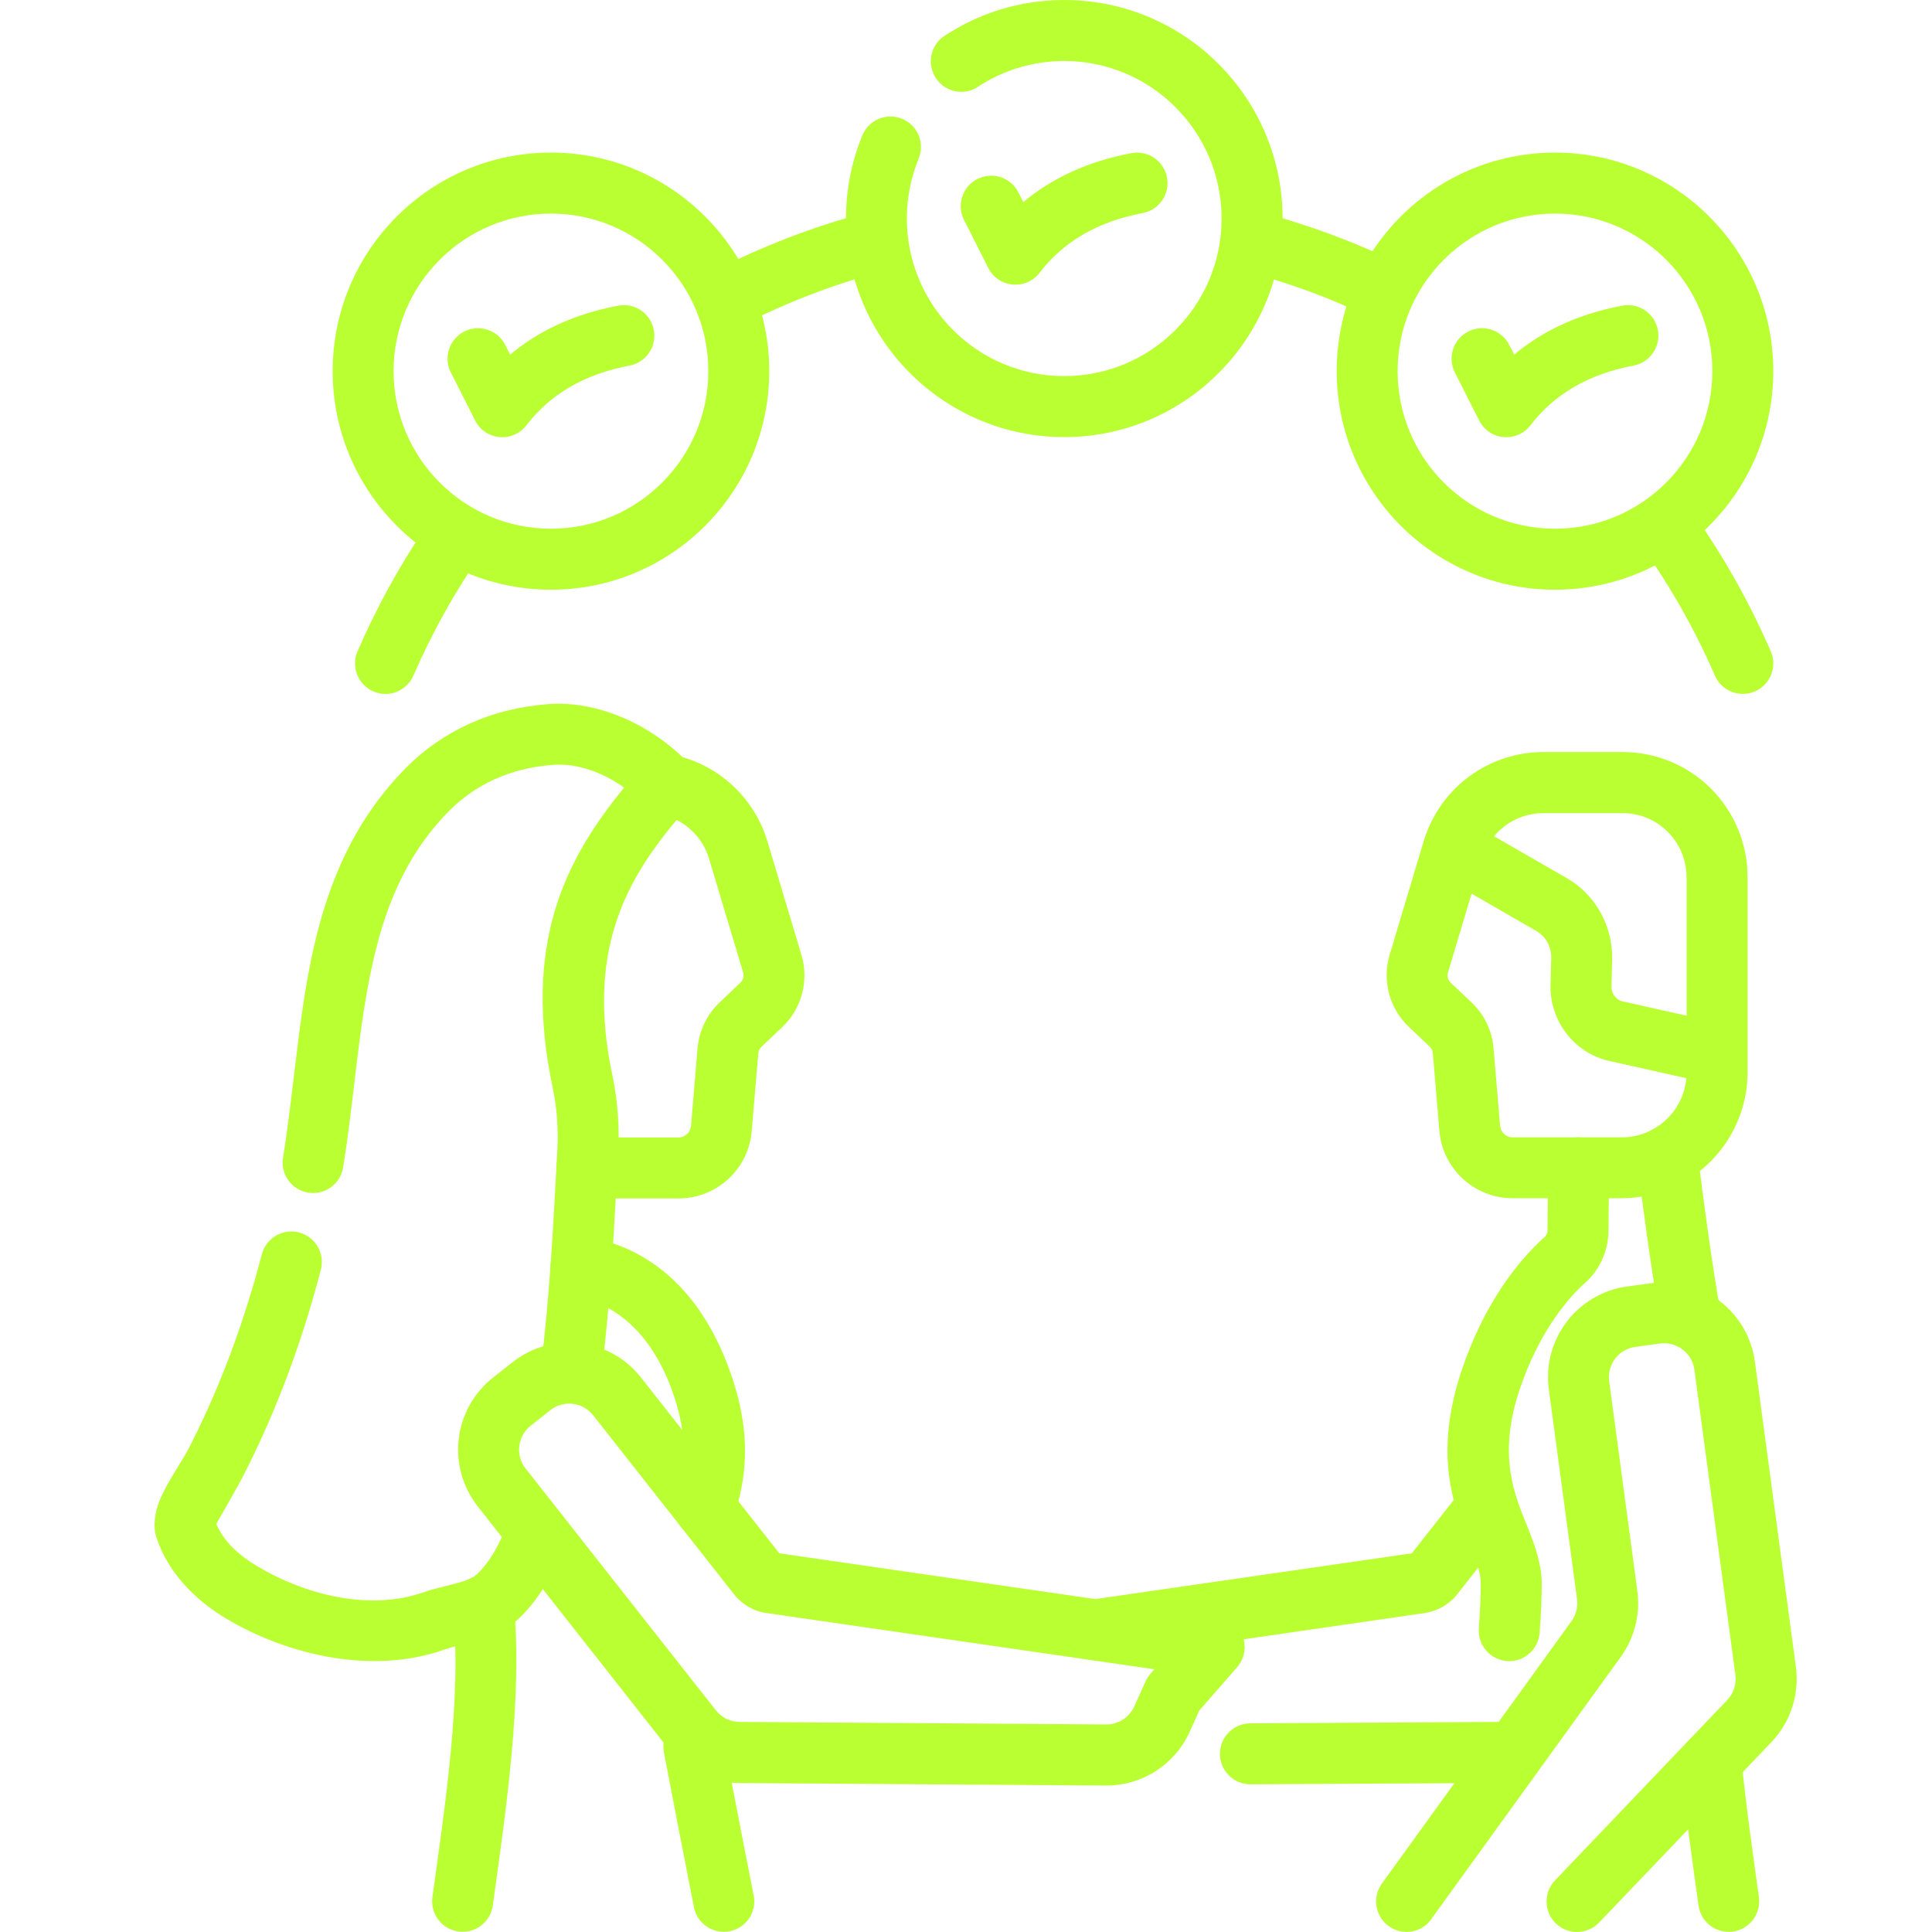
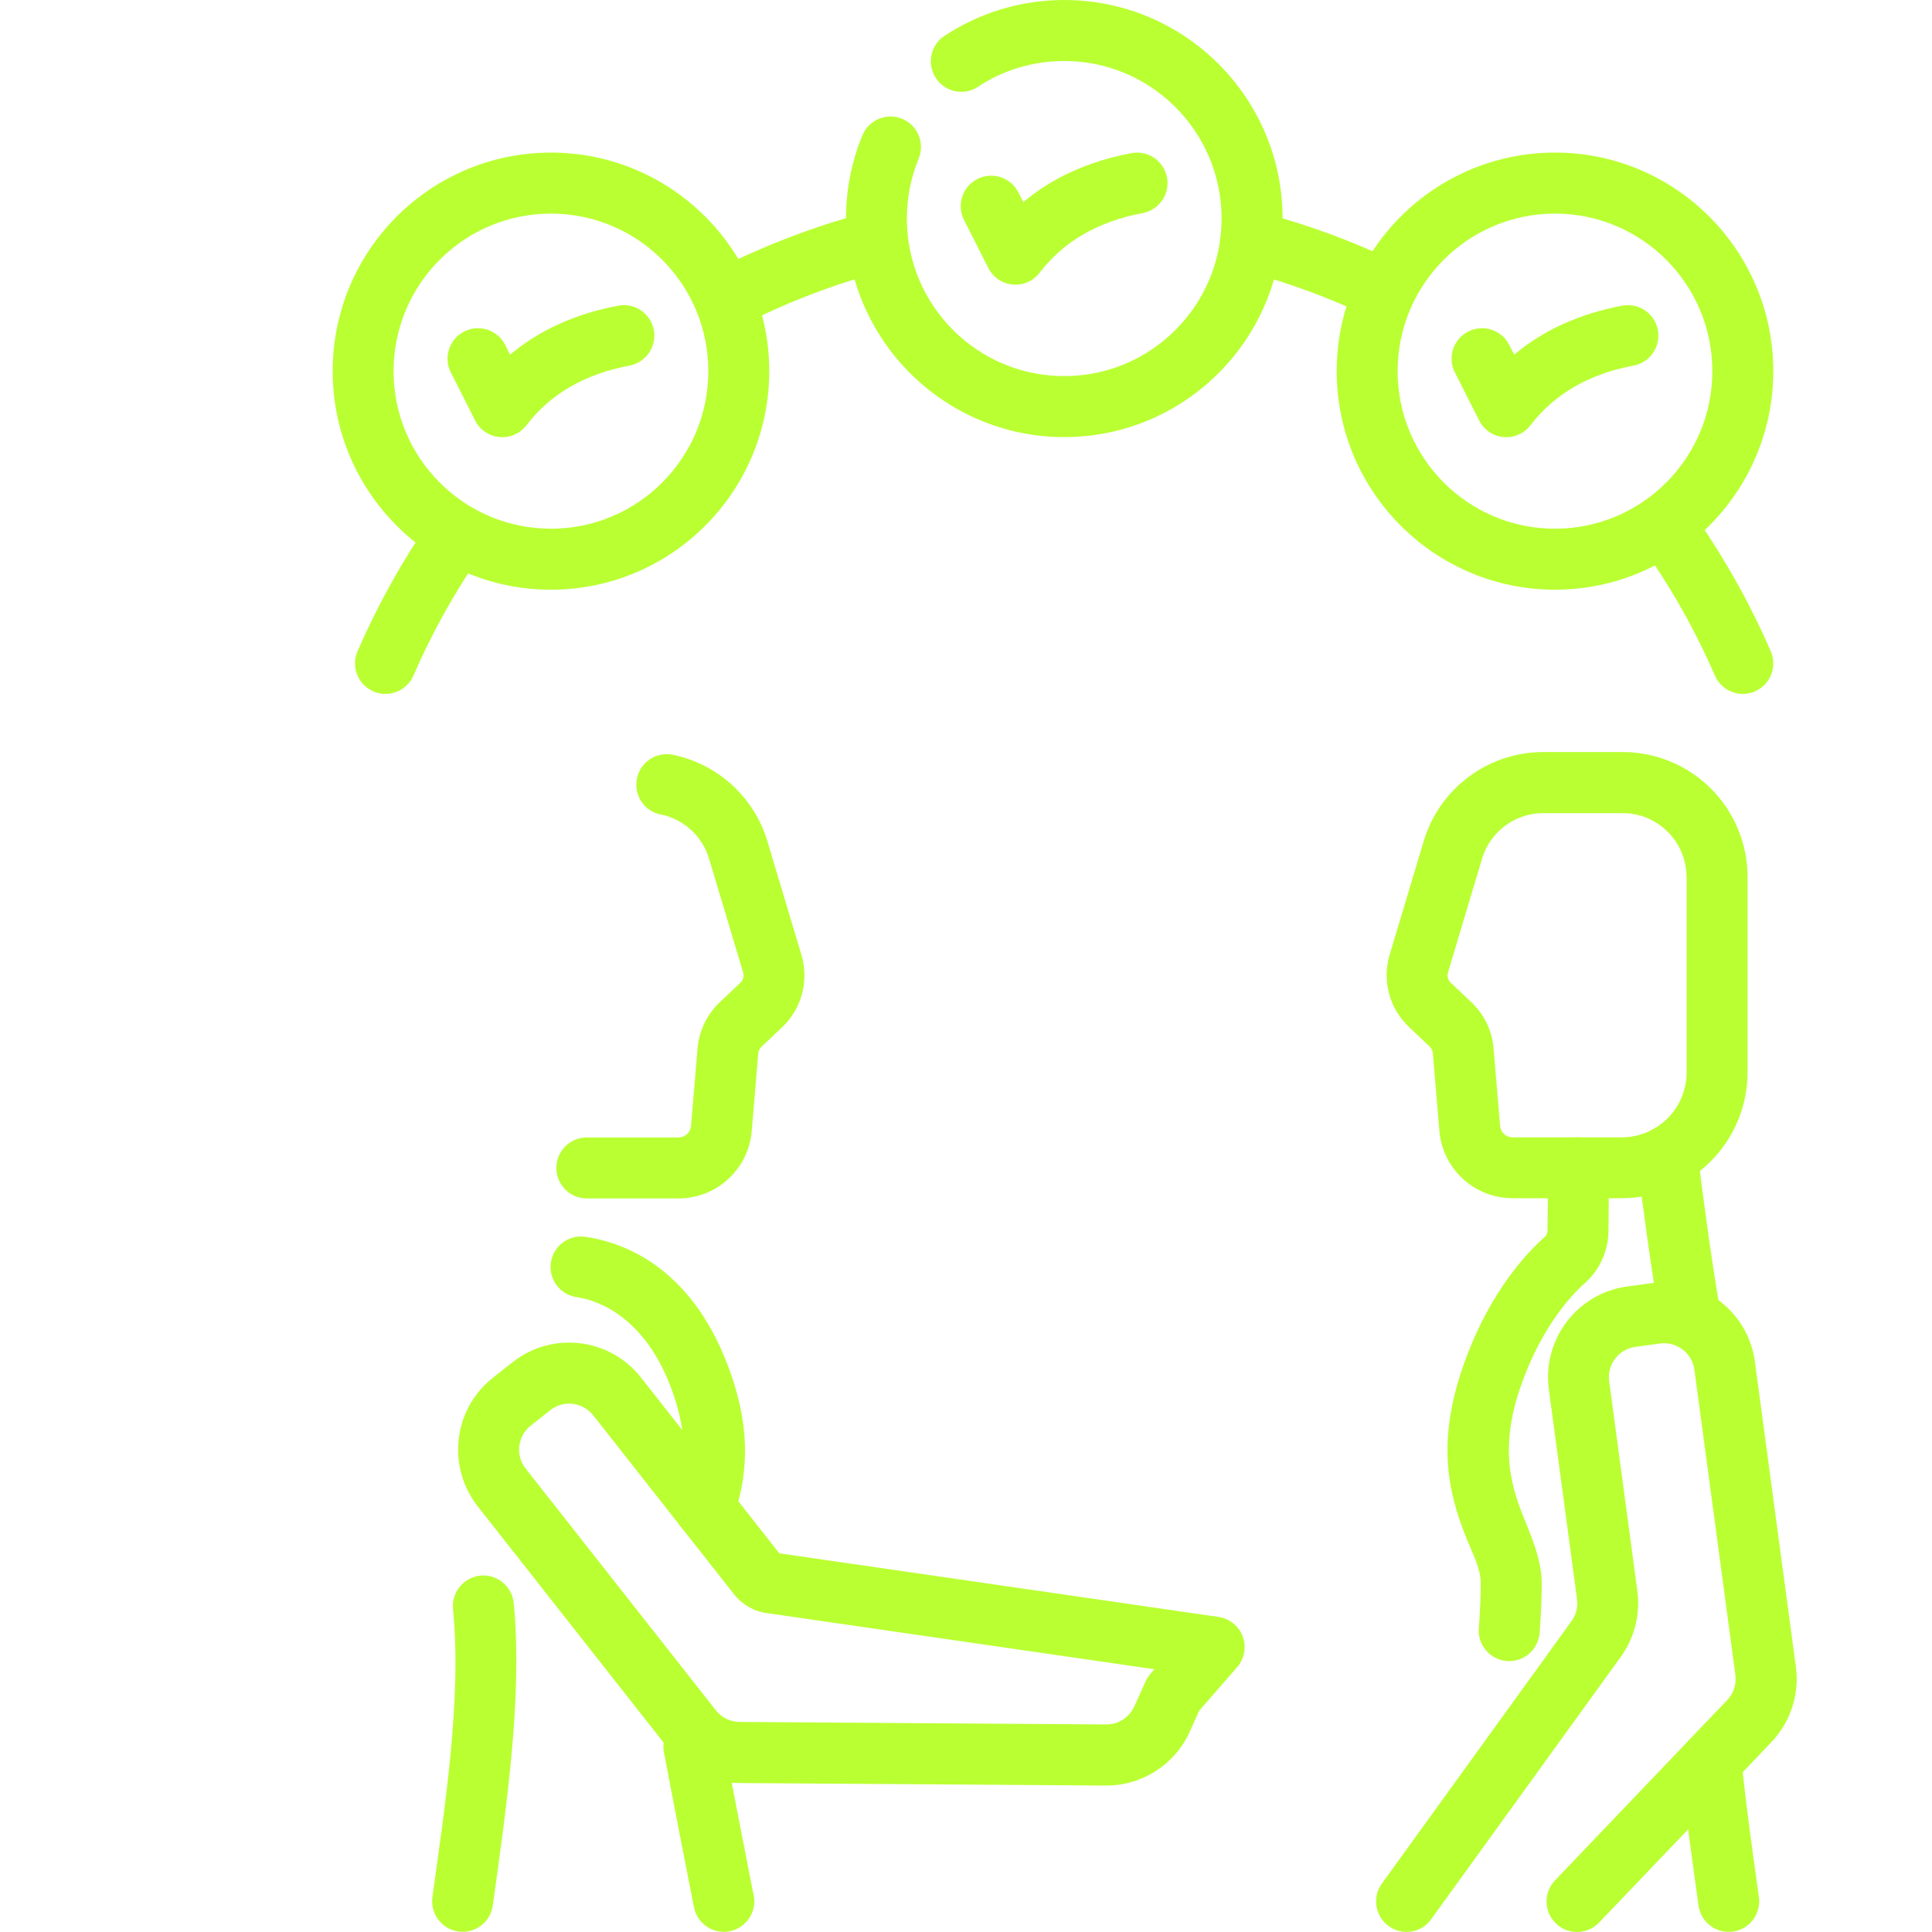
<svg xmlns="http://www.w3.org/2000/svg" width="100" height="100" viewBox="0 0 100 100" fill="none">
-   <path fill-rule="evenodd" clip-rule="evenodd" d="M77.569 89.127L64.713 89.199C63.842 89.203 63.14 89.917 63.144 90.785C63.148 91.658 63.862 92.36 64.729 92.356L77.585 92.285C78.456 92.281 79.158 91.571 79.154 90.698C79.15 89.826 78.437 89.124 77.569 89.127ZM73.083 80.397L56.477 82.8C55.618 82.927 55.019 83.728 55.141 84.588C55.267 85.449 56.067 86.049 56.927 85.926L73.741 83.491C74.407 83.392 75.011 83.045 75.428 82.516L78.216 78.972C78.756 78.289 78.638 77.294 77.952 76.753C77.27 76.213 76.276 76.331 75.736 77.018L73.079 80.392L73.083 80.397Z" fill="#BAFF32" />
  <path fill-rule="evenodd" clip-rule="evenodd" d="M86.988 91.319C87.241 93.9 87.615 96.442 87.915 98.629C88.033 99.493 88.829 100.097 89.693 99.979C90.556 99.86 91.159 99.063 91.041 98.198C90.745 96.047 90.379 93.549 90.13 91.011C90.044 90.142 89.275 89.507 88.408 89.594C87.54 89.677 86.906 90.45 86.992 91.319H86.988Z" fill="#BAFF32" />
  <path fill-rule="evenodd" clip-rule="evenodd" d="M79.69 84.526C79.761 83.603 79.8 82.738 79.8 81.961C79.8 81.033 79.497 80.109 79.087 79.091C78.424 77.445 77.474 75.397 78.673 71.872C79.639 69.03 81.034 67.349 81.905 66.524C82.757 65.829 83.25 64.795 83.254 63.701C83.266 62.916 83.273 61.736 83.277 60.453C83.281 59.581 82.576 58.87 81.708 58.866C80.837 58.862 80.127 59.569 80.123 60.437C80.12 61.712 80.112 62.885 80.1 63.662V63.682C80.1 63.832 80.029 63.974 79.91 64.069C79.875 64.096 79.84 64.124 79.808 64.155C78.728 65.158 76.91 67.242 75.684 70.846C74.332 74.828 75.038 77.378 75.814 79.395C76.189 80.362 76.642 81.14 76.642 81.953C76.642 82.659 76.607 83.445 76.544 84.282C76.477 85.15 77.131 85.912 77.999 85.975C78.866 86.042 79.623 85.387 79.69 84.518L79.69 84.526ZM84.732 60.046C85.028 62.442 85.473 65.765 85.954 68.528C86.104 69.389 86.92 69.961 87.78 69.811C88.639 69.661 89.211 68.844 89.061 67.984C88.588 65.272 88.154 62.004 87.862 59.651C87.756 58.787 86.968 58.171 86.104 58.278C85.241 58.384 84.626 59.174 84.736 60.038L84.732 60.046Z" fill="#BAFF32" />
  <path fill-rule="evenodd" clip-rule="evenodd" d="M90.454 45.395C90.454 43.678 89.772 42.036 88.561 40.82C87.351 39.609 85.707 38.926 83.992 38.926H79.88C77.026 38.926 74.511 40.801 73.691 43.536L71.928 49.421C71.53 50.755 71.913 52.2 72.926 53.155L74.002 54.173C74.097 54.264 74.152 54.383 74.164 54.513L74.503 58.535C74.668 60.505 76.316 62.02 78.291 62.02H83.937C85.664 62.02 87.324 61.333 88.546 60.11C89.768 58.886 90.454 57.228 90.454 55.496V45.387L90.454 45.395ZM87.3 45.395V55.504C87.3 56.396 86.945 57.252 86.314 57.884C85.683 58.515 84.828 58.87 83.937 58.87H78.291C77.956 58.87 77.672 58.61 77.645 58.275L77.306 54.252C77.231 53.349 76.825 52.508 76.166 51.884L75.09 50.866C74.944 50.728 74.889 50.522 74.948 50.333L76.71 44.448C77.128 43.047 78.418 42.087 79.876 42.087H83.988C84.863 42.087 85.707 42.435 86.326 43.059C86.945 43.678 87.296 44.523 87.296 45.399L87.3 45.395Z" fill="#BAFF32" />
-   <path fill-rule="evenodd" clip-rule="evenodd" d="M74.61 45.359C74.61 45.359 77.598 47.077 79.526 48.19C80.019 48.474 80.307 49.019 80.291 49.599L80.255 50.953C80.204 52.851 81.485 54.505 83.287 54.911L88.322 56.04C89.169 56.23 90.017 55.697 90.206 54.844C90.395 53.996 89.863 53.151 89.011 52.958L83.977 51.829C83.626 51.75 83.397 51.41 83.409 51.043L83.445 49.69C83.492 47.937 82.585 46.307 81.099 45.454C79.167 44.341 76.183 42.624 76.183 42.624C75.43 42.19 74.464 42.45 74.03 43.204C73.597 43.958 73.857 44.925 74.61 45.359Z" fill="#BAFF32" />
  <path fill-rule="evenodd" clip-rule="evenodd" d="M39.007 98.1C38.842 97.271 37.671 91.26 37.462 90.119C37.3 89.262 36.48 88.694 35.625 88.856C34.769 89.014 34.202 89.839 34.363 90.695C34.576 91.84 35.751 97.891 35.92 98.724C36.094 99.58 36.926 100.133 37.777 99.959C38.629 99.785 39.185 98.952 39.011 98.1L39.007 98.1ZM23.447 83.287C23.916 87.924 22.985 93.797 22.382 98.195C22.264 99.059 22.867 99.856 23.73 99.975C24.594 100.093 25.39 99.489 25.508 98.625C26.143 94.007 27.081 87.837 26.588 82.967C26.502 82.103 25.725 81.467 24.862 81.554C23.998 81.641 23.364 82.418 23.45 83.283L23.447 83.287ZM37.963 78.542C38.609 76.636 38.992 74.24 37.722 70.81C35.708 65.347 31.982 64.261 30.302 64.017C29.439 63.891 28.639 64.49 28.513 65.351C28.387 66.211 28.986 67.016 29.845 67.139C30.988 67.305 33.389 68.185 34.761 71.903C35.684 74.398 35.444 76.138 34.97 77.524C34.691 78.349 35.132 79.245 35.956 79.525C36.78 79.805 37.675 79.363 37.955 78.538L37.963 78.542Z" fill="#BAFF32" />
  <path fill-rule="evenodd" clip-rule="evenodd" d="M34.198 42.154C35.373 42.395 36.347 43.263 36.701 44.447L38.464 50.332C38.519 50.522 38.468 50.731 38.322 50.865L37.245 51.887C36.591 52.511 36.185 53.352 36.106 54.256L35.767 58.278C35.739 58.613 35.46 58.874 35.12 58.874H30.374C29.503 58.874 28.797 59.58 28.797 60.453C28.797 61.325 29.503 62.031 30.374 62.031H35.12C37.096 62.031 38.744 60.516 38.909 58.546L39.248 54.524C39.26 54.394 39.315 54.275 39.41 54.185L40.486 53.166C41.495 52.211 41.882 50.766 41.484 49.432L39.721 43.547C39.028 41.234 37.123 39.537 34.829 39.067C33.977 38.894 33.141 39.442 32.968 40.299C32.794 41.151 33.342 41.988 34.198 42.162V42.154Z" fill="#BAFF32" />
-   <path fill-rule="evenodd" clip-rule="evenodd" d="M11.2 78.876C11.432 78.465 12.312 76.922 12.521 76.523C14.086 73.496 15.332 70.275 16.278 66.924C16.392 66.525 16.503 66.127 16.605 65.728C16.83 64.887 16.329 64.019 15.489 63.794C14.649 63.569 13.782 64.07 13.557 64.911C13.455 65.294 13.348 65.677 13.242 66.06C12.351 69.205 11.188 72.225 9.717 75.067C9.481 75.525 8.7 76.658 8.318 77.53C7.971 78.327 7.939 79.049 8.073 79.492C8.661 81.438 10.21 82.878 11.681 83.762C14.925 85.708 19.337 86.691 23.015 85.377C23.571 85.179 24.304 85.065 24.99 84.836C25.668 84.611 26.295 84.287 26.796 83.829C27.844 82.87 28.657 81.465 29.26 79.874C29.567 79.061 29.157 78.146 28.345 77.838C27.533 77.53 26.618 77.941 26.311 78.754C25.897 79.847 25.384 80.842 24.663 81.501C24.41 81.734 24.052 81.828 23.709 81.927C23.086 82.105 22.451 82.227 21.954 82.405C19.143 83.411 15.784 82.547 13.301 81.059C12.504 80.581 11.609 79.879 11.195 78.876L11.2 78.876ZM31.11 71.274C31.599 67.445 31.788 63.565 31.997 59.713C32.072 58.359 31.977 57.005 31.709 55.715C31.709 55.711 31.705 55.707 31.705 55.703C30.223 48.74 32.714 45.042 35.699 41.651C36.239 41.036 36.223 40.112 35.655 39.516C33.751 37.519 30.96 36.252 28.378 36.445C26.966 36.552 25.602 36.868 24.25 37.483C23.059 38.028 21.951 38.786 20.966 39.792C18.222 42.591 16.897 45.922 16.136 49.518C15.431 52.845 15.214 56.406 14.65 59.923C14.512 60.783 15.095 61.592 15.955 61.73C16.814 61.869 17.622 61.284 17.761 60.424C18.32 56.958 18.525 53.45 19.219 50.173C19.858 47.161 20.915 44.347 23.217 42.002C23.923 41.284 24.711 40.743 25.563 40.352C26.56 39.895 27.569 39.67 28.614 39.591C29.876 39.496 31.196 39.974 32.304 40.767C29.241 44.517 27.025 48.855 28.618 56.35C28.831 57.38 28.906 58.454 28.847 59.535V59.539C28.642 63.313 28.46 67.114 27.983 70.868C27.873 71.732 28.484 72.522 29.347 72.632C30.211 72.743 30.999 72.131 31.11 71.266L31.11 71.274Z" fill="#BAFF32" />
  <path fill-rule="evenodd" clip-rule="evenodd" d="M40.334 80.396L33.175 71.298C31.558 69.242 28.582 68.89 26.528 70.509C26.193 70.773 25.85 71.045 25.515 71.31C24.529 72.087 23.89 73.224 23.745 74.475C23.595 75.723 23.95 76.978 24.726 77.969C27.104 80.988 32.418 87.742 34.575 90.485C35.465 91.618 36.822 92.281 38.257 92.289C42.195 92.317 52.761 92.388 57.236 92.419C59.105 92.431 60.808 91.342 61.581 89.633L62.073 88.539L64.033 86.293C64.411 85.859 64.526 85.247 64.325 84.707C64.123 84.166 63.642 83.775 63.071 83.692L40.335 80.4L40.334 80.396ZM39.676 83.491L59.751 86.4L59.546 86.636C59.444 86.755 59.361 86.885 59.298 87.023L58.707 88.33C58.45 88.898 57.883 89.261 57.26 89.257L38.281 89.127C37.8 89.123 37.35 88.902 37.054 88.527L27.206 76.011C26.946 75.683 26.828 75.261 26.879 74.846C26.93 74.428 27.139 74.049 27.47 73.792L28.483 72.991C29.169 72.45 30.163 72.569 30.703 73.255L37.993 82.519C38.411 83.048 39.014 83.4 39.68 83.494L39.676 83.491Z" fill="#BAFF32" />
  <path fill-rule="evenodd" clip-rule="evenodd" d="M74.077 99.34C74.077 99.34 81.497 89.074 83.894 85.755C84.603 84.772 84.911 83.552 84.749 82.349L83.291 71.494C83.172 70.63 83.779 69.832 84.647 69.714L85.924 69.54C86.338 69.485 86.76 69.596 87.095 69.852C87.43 70.109 87.647 70.484 87.702 70.898L89.823 86.691C89.886 87.168 89.733 87.646 89.402 87.993C86.843 90.673 80.488 97.328 80.488 97.328C79.885 97.96 79.908 98.958 80.539 99.562C81.166 100.166 82.167 100.142 82.77 99.511C82.77 99.511 89.126 92.856 91.684 90.176C92.678 89.134 93.147 87.697 92.954 86.272L90.833 70.48C90.667 69.233 90.009 68.104 89.011 67.342C88.014 66.58 86.752 66.245 85.506 66.414C85.084 66.469 84.651 66.529 84.229 66.588C81.639 66.935 79.821 69.323 80.168 71.916L81.627 82.771C81.682 83.173 81.58 83.58 81.343 83.907L71.526 97.493C71.014 98.2 71.175 99.186 71.881 99.696C72.587 100.209 73.573 100.047 74.081 99.34L74.077 99.34Z" fill="#BAFF32" />
  <path fill-rule="evenodd" clip-rule="evenodd" d="M85.004 28.307C86.474 30.379 87.74 32.609 88.761 34.966C89.108 35.767 90.038 36.13 90.835 35.787C91.635 35.44 92.002 34.508 91.655 33.711C90.543 31.149 89.171 28.726 87.574 26.476C87.07 25.765 86.084 25.599 85.374 26.105C84.665 26.61 84.499 27.597 85.004 28.307ZM21.4 34.966C22.346 32.783 23.501 30.711 24.834 28.769C25.326 28.051 25.145 27.068 24.427 26.574C23.71 26.081 22.728 26.262 22.235 26.981C20.788 29.089 19.535 31.338 18.506 33.711C18.159 34.508 18.526 35.44 19.326 35.787C20.122 36.134 21.053 35.767 21.4 34.966ZM38.439 16.817C40.702 15.661 43.095 14.737 45.595 14.066C46.434 13.841 46.935 12.976 46.71 12.132C46.486 11.291 45.622 10.79 44.779 11.015C42.062 11.741 39.456 12.748 37 14.003C36.223 14.397 35.916 15.349 36.31 16.126C36.708 16.904 37.658 17.212 38.431 16.813L38.439 16.817ZM64.562 14.066C66.758 14.654 68.875 15.44 70.89 16.407C71.674 16.782 72.616 16.45 72.991 15.665C73.365 14.879 73.034 13.936 72.25 13.557C70.062 12.507 67.763 11.654 65.378 11.015C64.538 10.79 63.671 11.291 63.446 12.132C63.221 12.973 63.722 13.841 64.562 14.066Z" fill="#BAFF32" />
  <path fill-rule="evenodd" clip-rule="evenodd" d="M50.617 4.492C51.899 3.647 53.436 3.157 55.084 3.157C59.579 3.157 63.229 6.812 63.229 11.312C63.229 15.816 59.579 19.467 55.084 19.467C50.586 19.467 46.939 15.812 46.939 11.312C46.939 10.215 47.156 9.165 47.55 8.21C47.881 7.404 47.499 6.481 46.695 6.149C45.89 5.818 44.968 6.201 44.637 7.006C44.089 8.336 43.789 9.789 43.789 11.312C43.789 17.556 48.851 22.624 55.088 22.624C61.325 22.624 66.387 17.552 66.387 11.312C66.387 5.068 61.325 0 55.088 0C52.797 0 50.668 0.683 48.89 1.855C48.161 2.333 47.96 3.312 48.441 4.042C48.918 4.772 49.896 4.973 50.625 4.492L50.617 4.492Z" fill="#BAFF32" />
  <path fill-rule="evenodd" clip-rule="evenodd" d="M28.517 7.898C22.28 7.898 17.219 12.966 17.219 19.21C17.219 25.454 22.285 30.523 28.517 30.523C34.755 30.523 39.816 25.451 39.816 19.21C39.816 12.966 34.75 7.898 28.517 7.898ZM28.517 11.056C33.016 11.056 36.663 14.711 36.663 19.211C36.663 23.714 33.012 27.366 28.517 27.366C24.019 27.366 20.372 23.71 20.372 19.211C20.372 14.707 24.023 11.056 28.517 11.056Z" fill="#BAFF32" />
  <path fill-rule="evenodd" clip-rule="evenodd" d="M80.486 7.898C74.249 7.898 69.188 12.966 69.188 19.21C69.188 25.454 74.254 30.523 80.486 30.523C86.723 30.523 91.785 25.451 91.785 19.21C91.785 12.966 86.723 7.898 80.486 7.898ZM80.486 11.056C84.985 11.056 88.631 14.711 88.631 19.211C88.631 23.714 84.981 27.366 80.486 27.366C75.988 27.366 72.341 23.71 72.341 19.211C72.341 14.707 75.992 11.056 80.486 11.056Z" fill="#BAFF32" />
  <path fill-rule="evenodd" clip-rule="evenodd" d="M49.897 11.384L51.155 13.87C51.4 14.356 51.877 14.68 52.417 14.727C52.957 14.778 53.485 14.545 53.812 14.115C55.03 12.524 56.785 11.475 59.146 11.028C60.002 10.867 60.566 10.042 60.404 9.185C60.242 8.329 59.419 7.764 58.563 7.926C56.288 8.356 54.439 9.225 52.969 10.46L52.712 9.959C52.318 9.181 51.368 8.869 50.591 9.264C49.815 9.659 49.503 10.61 49.897 11.388L49.897 11.384Z" fill="#BAFF32" />
  <path fill-rule="evenodd" clip-rule="evenodd" d="M23.335 19.278L24.593 21.765C24.837 22.25 25.314 22.574 25.854 22.622C26.394 22.673 26.922 22.44 27.25 22.01C28.468 20.419 30.222 19.369 32.584 18.923C33.44 18.761 34.003 17.936 33.842 17.08C33.68 16.223 32.856 15.659 32.001 15.821C29.726 16.251 27.881 17.119 26.406 18.355L26.15 17.853C25.756 17.076 24.805 16.764 24.029 17.159C23.252 17.553 22.941 18.505 23.335 19.282L23.335 19.278Z" fill="#BAFF32" />
  <path fill-rule="evenodd" clip-rule="evenodd" d="M75.304 19.278L76.561 21.765C76.806 22.25 77.283 22.574 77.823 22.622C78.363 22.673 78.891 22.44 79.219 22.01C80.437 20.419 82.191 19.369 84.553 18.923C85.408 18.761 85.972 17.936 85.81 17.08C85.649 16.223 84.825 15.659 83.969 15.821C81.694 16.251 79.849 17.119 78.375 18.355L78.119 17.853C77.724 17.076 76.774 16.764 75.998 17.159C75.221 17.553 74.909 18.505 75.304 19.282L75.304 19.278Z" fill="#BAFF32" />
</svg>